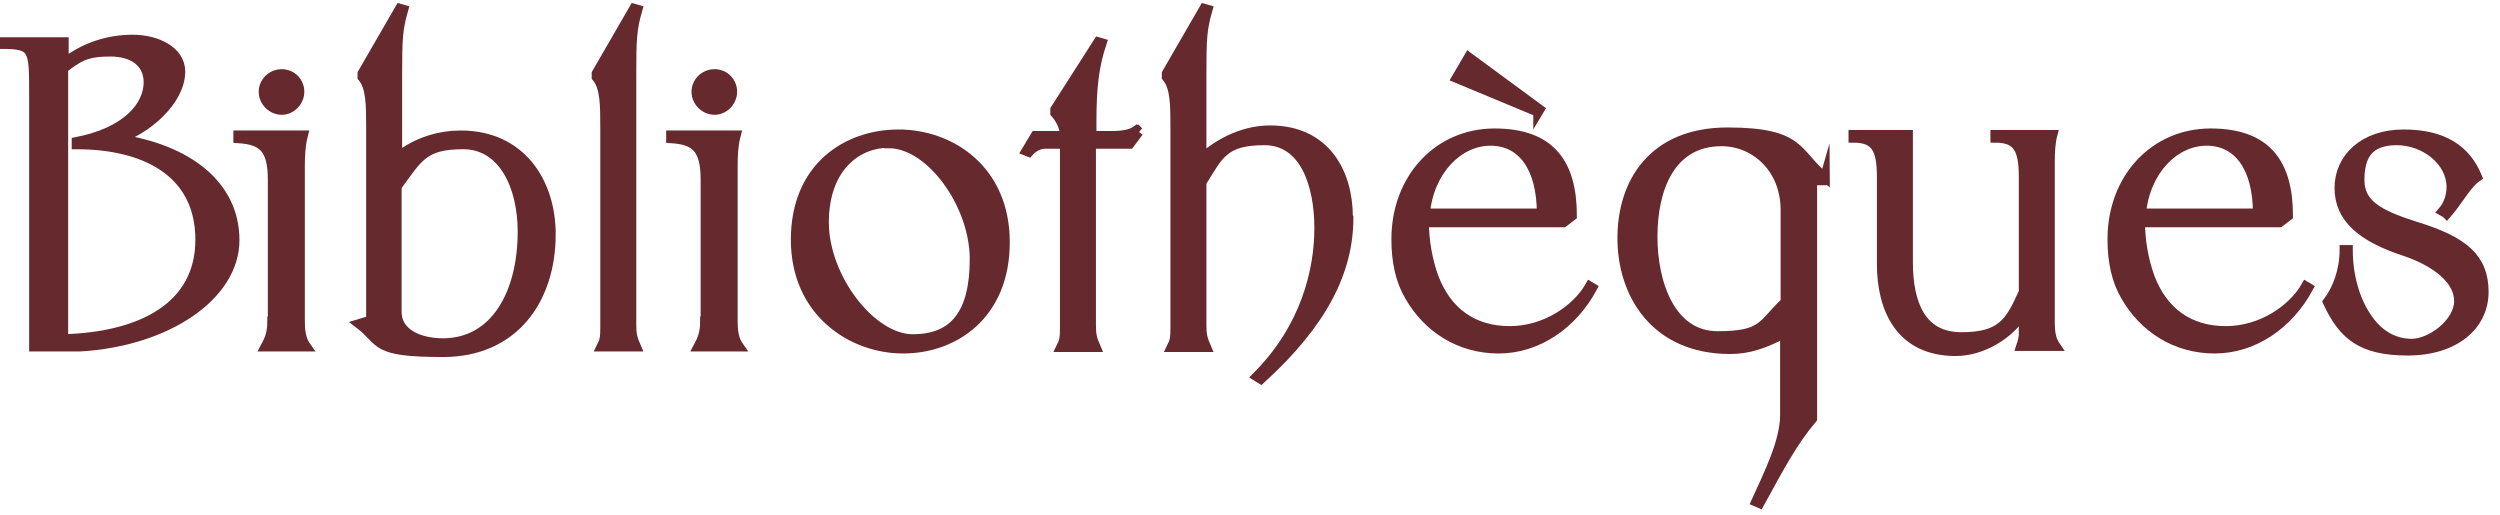
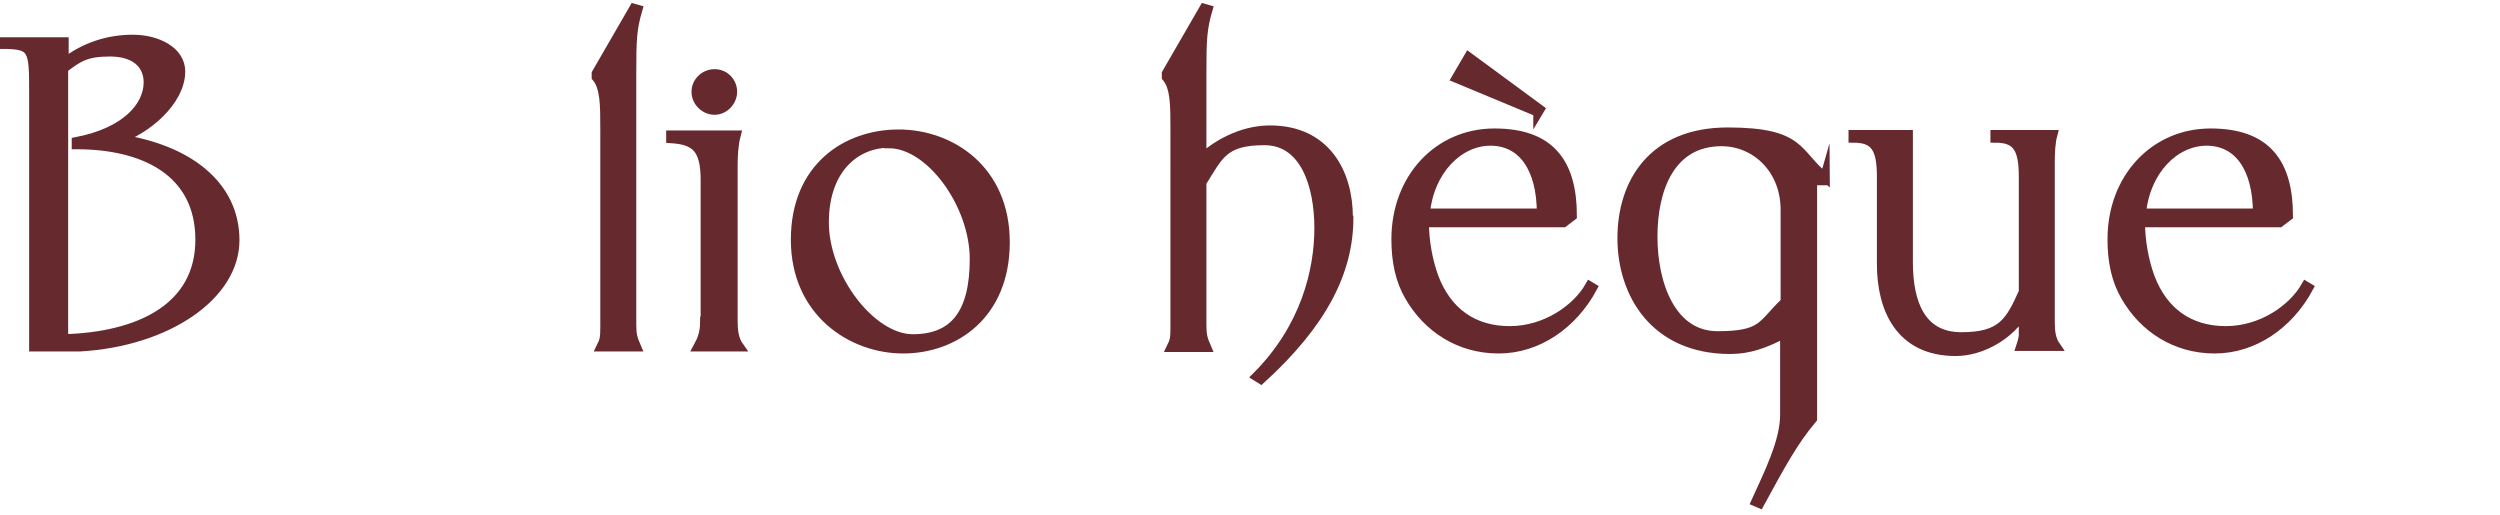
<svg xmlns="http://www.w3.org/2000/svg" version="1.1" viewBox="0 0 493.3 101.7">
  <defs>
    <style>
      .cls-1 {
        fill: #662a2e;
        stroke: #662a2e;
        stroke-miterlimit: 10;
        stroke-width: 1.9px;
      }
    </style>
  </defs>
  <g>
    <g id="Calque_1">
      <g>
        <path class="cls-1" d="M6.7,68.4V18.6c0-9,0-9.9-6.4-9.9v-.4h12.3v4.2c4-3.2,8.8-4.7,13.6-4.7s9.4,2.3,9.4,6.3c0,5.9-6.9,11.6-12.3,13.3,13.7,2,23,9.1,23,20s-13.3,20-30.5,21c-1.4,0-5.4,0-9.1,0ZM29.3,16.3c0-3.8-2.8-6.1-7.6-6.1s-6.3,1.1-9.2,3.3v53.4c15.1-.4,27-6.2,27-19.6s-11-18.8-24.4-18.8v-.5c9.8-1.9,14.2-7,14.2-11.8Z" />
-         <path class="cls-1" d="M53.8,63.4v-27.9c0-6.3-2-7.9-6.8-8.2v-.6h12.8c-.5,1.9-.6,4.1-.6,6.1v30.6c0,1.8.2,3.6,1.2,5h-8c.7-1.3,1.3-2.6,1.3-5ZM52,18.1c0-1.9,1.6-3.5,3.6-3.5s3.5,1.6,3.5,3.5-1.6,3.6-3.5,3.6-3.6-1.6-3.6-3.6Z" />
-         <path class="cls-1" d="M108.7,46.2c0,12.9-7.3,23.3-21.3,23.3s-11.8-2-16.5-5.6l2.3-.7V25.5c0-4.8,0-8.3-1.7-10.3v-.7l7.4-12.8.7.2c-1.1,3.8-1.2,5.8-1.2,12.7v16.5c3.8-3.2,8.6-4.4,12.5-4.4,12,0,17.8,9.4,17.8,19.5ZM103.1,45.7c0-8.9-3.8-17.2-11.7-17.2s-8.9,2.6-13.1,8.3v24.8c0,4.1,4.3,6.1,9.1,6.1,10.3,0,15.7-9.8,15.7-22Z" />
        <path class="cls-1" d="M125.5,68.4h-6.8c.6-1.2.7-1.9.7-3.8V25.5c0-4.8,0-8.3-1.7-10.3v-.7l7.4-12.8.7.2c-1.1,3.8-1.2,5.8-1.2,12.7v49.5c0,1.8.2,2.7.9,4.3Z" />
        <path class="cls-1" d="M139.2,63.4v-27.9c0-6.3-2-7.9-6.8-8.2v-.6h12.8c-.5,1.9-.6,4.1-.6,6.1v30.6c0,1.8.2,3.6,1.2,5h-8c.7-1.3,1.3-2.6,1.3-5ZM137.4,18.1c0-1.9,1.6-3.5,3.6-3.5s3.5,1.6,3.5,3.5-1.6,3.6-3.5,3.6-3.6-1.6-3.6-3.6Z" />
        <path class="cls-1" d="M177.3,26.5c10.3,0,21,7,21,21.3s-10,21-20.1,21-21.2-7.2-21.2-21.5,10.1-20.8,20.3-20.8ZM175.4,28.2c-6.3,0-12.8,4.8-12.8,15.7s9.3,23,17.5,23,12.2-5,12.2-15.8-8.7-22.8-16.9-22.8Z" />
-         <path class="cls-1" d="M224.7,26l-1.8,2.4h-7.6v35.8c0,1.8.2,2.7.9,4.3h-6.8c.6-1.2.7-1.9.7-3.8V28.4h-3.8c-1.2,0-2.3.5-3.3,1.6l-.5-.2,1.8-3h5.9c-.2-1.8-1-3.4-2-4.5v-.7l8.5-13.3.7.2c-1.5,4.5-2,8.7-2,15.5v2.8h3.9c2.3,0,3.9-.3,5-1.1l.4.3Z" />
        <path class="cls-1" d="M266.1,43c0,10.4-5,20.6-17.3,31.8l-.8-.5c9.6-9.6,12.3-20.9,12.3-29.3s-2.8-17.3-10.8-17.3-9,2.8-12.4,8.3v28.2c0,1.8.2,2.7.9,4.3h-6.8c.6-1.2.7-1.9.7-3.8V25.5c0-4.8,0-8.3-1.7-10.3v-.7l7.4-12.8.7.2c-1.1,3.8-1.2,5.8-1.2,12.6v16.8c4-3.6,8.9-5.6,13.5-5.6,10.9,0,15.4,8.3,15.4,17.2Z" />
        <path class="cls-1" d="M281,43.7c0,3.8.7,7.7,1.9,11,2.6,6.9,7.8,10.6,15,10.6s13.3-4.4,15.8-8.8l.5.3c-3.9,7.2-10.8,12-18.5,12s-14-4.1-17.6-10.4c-1.8-3.1-2.6-6.8-2.6-11.2,0-12,8.3-20.9,19.4-20.9s15.3,6,15.3,16.3l-1.7,1.3h-27.7ZM304.2,42.1c0-9-3.8-14.3-10.1-14.3s-12.1,5.8-12.9,14.3h23ZM303.5,22.1l-16.1-6.7,2.4-4.1,14,10.3-.3.5Z" />
        <path class="cls-1" d="M360.1,34.9l-.2.7h-2.3v47c-3.8,4.5-6.3,9.2-10.4,16.7l-.7-.3c2.4-5.3,5.7-11.8,5.7-17.1v-16.2c-4,2.1-7.1,3.2-10.8,3.2-14.9,0-21.3-11-21.3-21.9s6-20.9,20.8-20.9,13.4,4.3,19.2,8.9ZM352.3,59.7v-18.3c0-8.1-5.9-13.5-12.6-13.5-10.1,0-13.6,9.3-13.6,18.8s3.7,19.6,12.8,19.6,8.7-2.2,13.3-6.6Z" />
        <path class="cls-1" d="M399.3,63.8v-2.3c-2.7,4.6-8.3,7.8-13.4,7.8-10.9,0-14.6-8.3-14.6-17.2v-17.3c0-5.7-1.4-7.6-5.6-7.6v-.6h10.8v25.1c0,8.3,2.6,14.8,10.5,14.8s9.6-2.8,12.3-8.9v-22.8c0-5.7-1.4-7.6-5.6-7.6v-.6h11.3c-.4,1.5-.5,3.5-.5,5.3v31.8c0,1.7.2,3.3,1.1,4.6h-6.8c.6-1.8.6-2.8.6-4.6Z" />
        <path class="cls-1" d="M422.3,43.7c0,3.8.7,7.7,1.9,11,2.6,6.9,7.8,10.6,15,10.6s13.3-4.4,15.8-8.8l.5.3c-3.9,7.2-10.8,12-18.5,12s-14-4.1-17.6-10.4c-1.8-3.1-2.6-6.8-2.6-11.2,0-12,8.3-20.9,19.4-20.9s15.3,6,15.3,16.3l-1.7,1.3h-27.7ZM445.5,42.1c0-9-3.8-14.3-10.1-14.3s-12.1,5.8-12.9,14.3h23Z" />
-         <path class="cls-1" d="M482.7,42.1l-.7-.4c1.1-1.3,1.7-3,1.7-4.8,0-5.1-5.2-9.2-10.8-9.2s-7.3,3.1-7.3,7.8,3.5,6.8,11.1,9.2c9.5,2.9,13.4,6.3,13.4,12.9s-5.7,11.6-15,11.6-12.8-3.2-15.8-9.6c1.9-2.5,3.3-6.2,3.3-10.3h.7c0,4.9,1.3,9.8,3.7,13.3,2.1,3.2,5.1,5.2,8.9,5.2s9.3-4.1,9.3-8.4-4.7-7.8-10.6-9.8c-8.6-2.8-13-6.6-13-12.5s4.8-10.6,12.7-10.6,12.3,3.1,14.5,8.4c-2,1.3-3.8,4.8-6,7.3Z" />
      </g>
    </g>
  </g>
</svg>